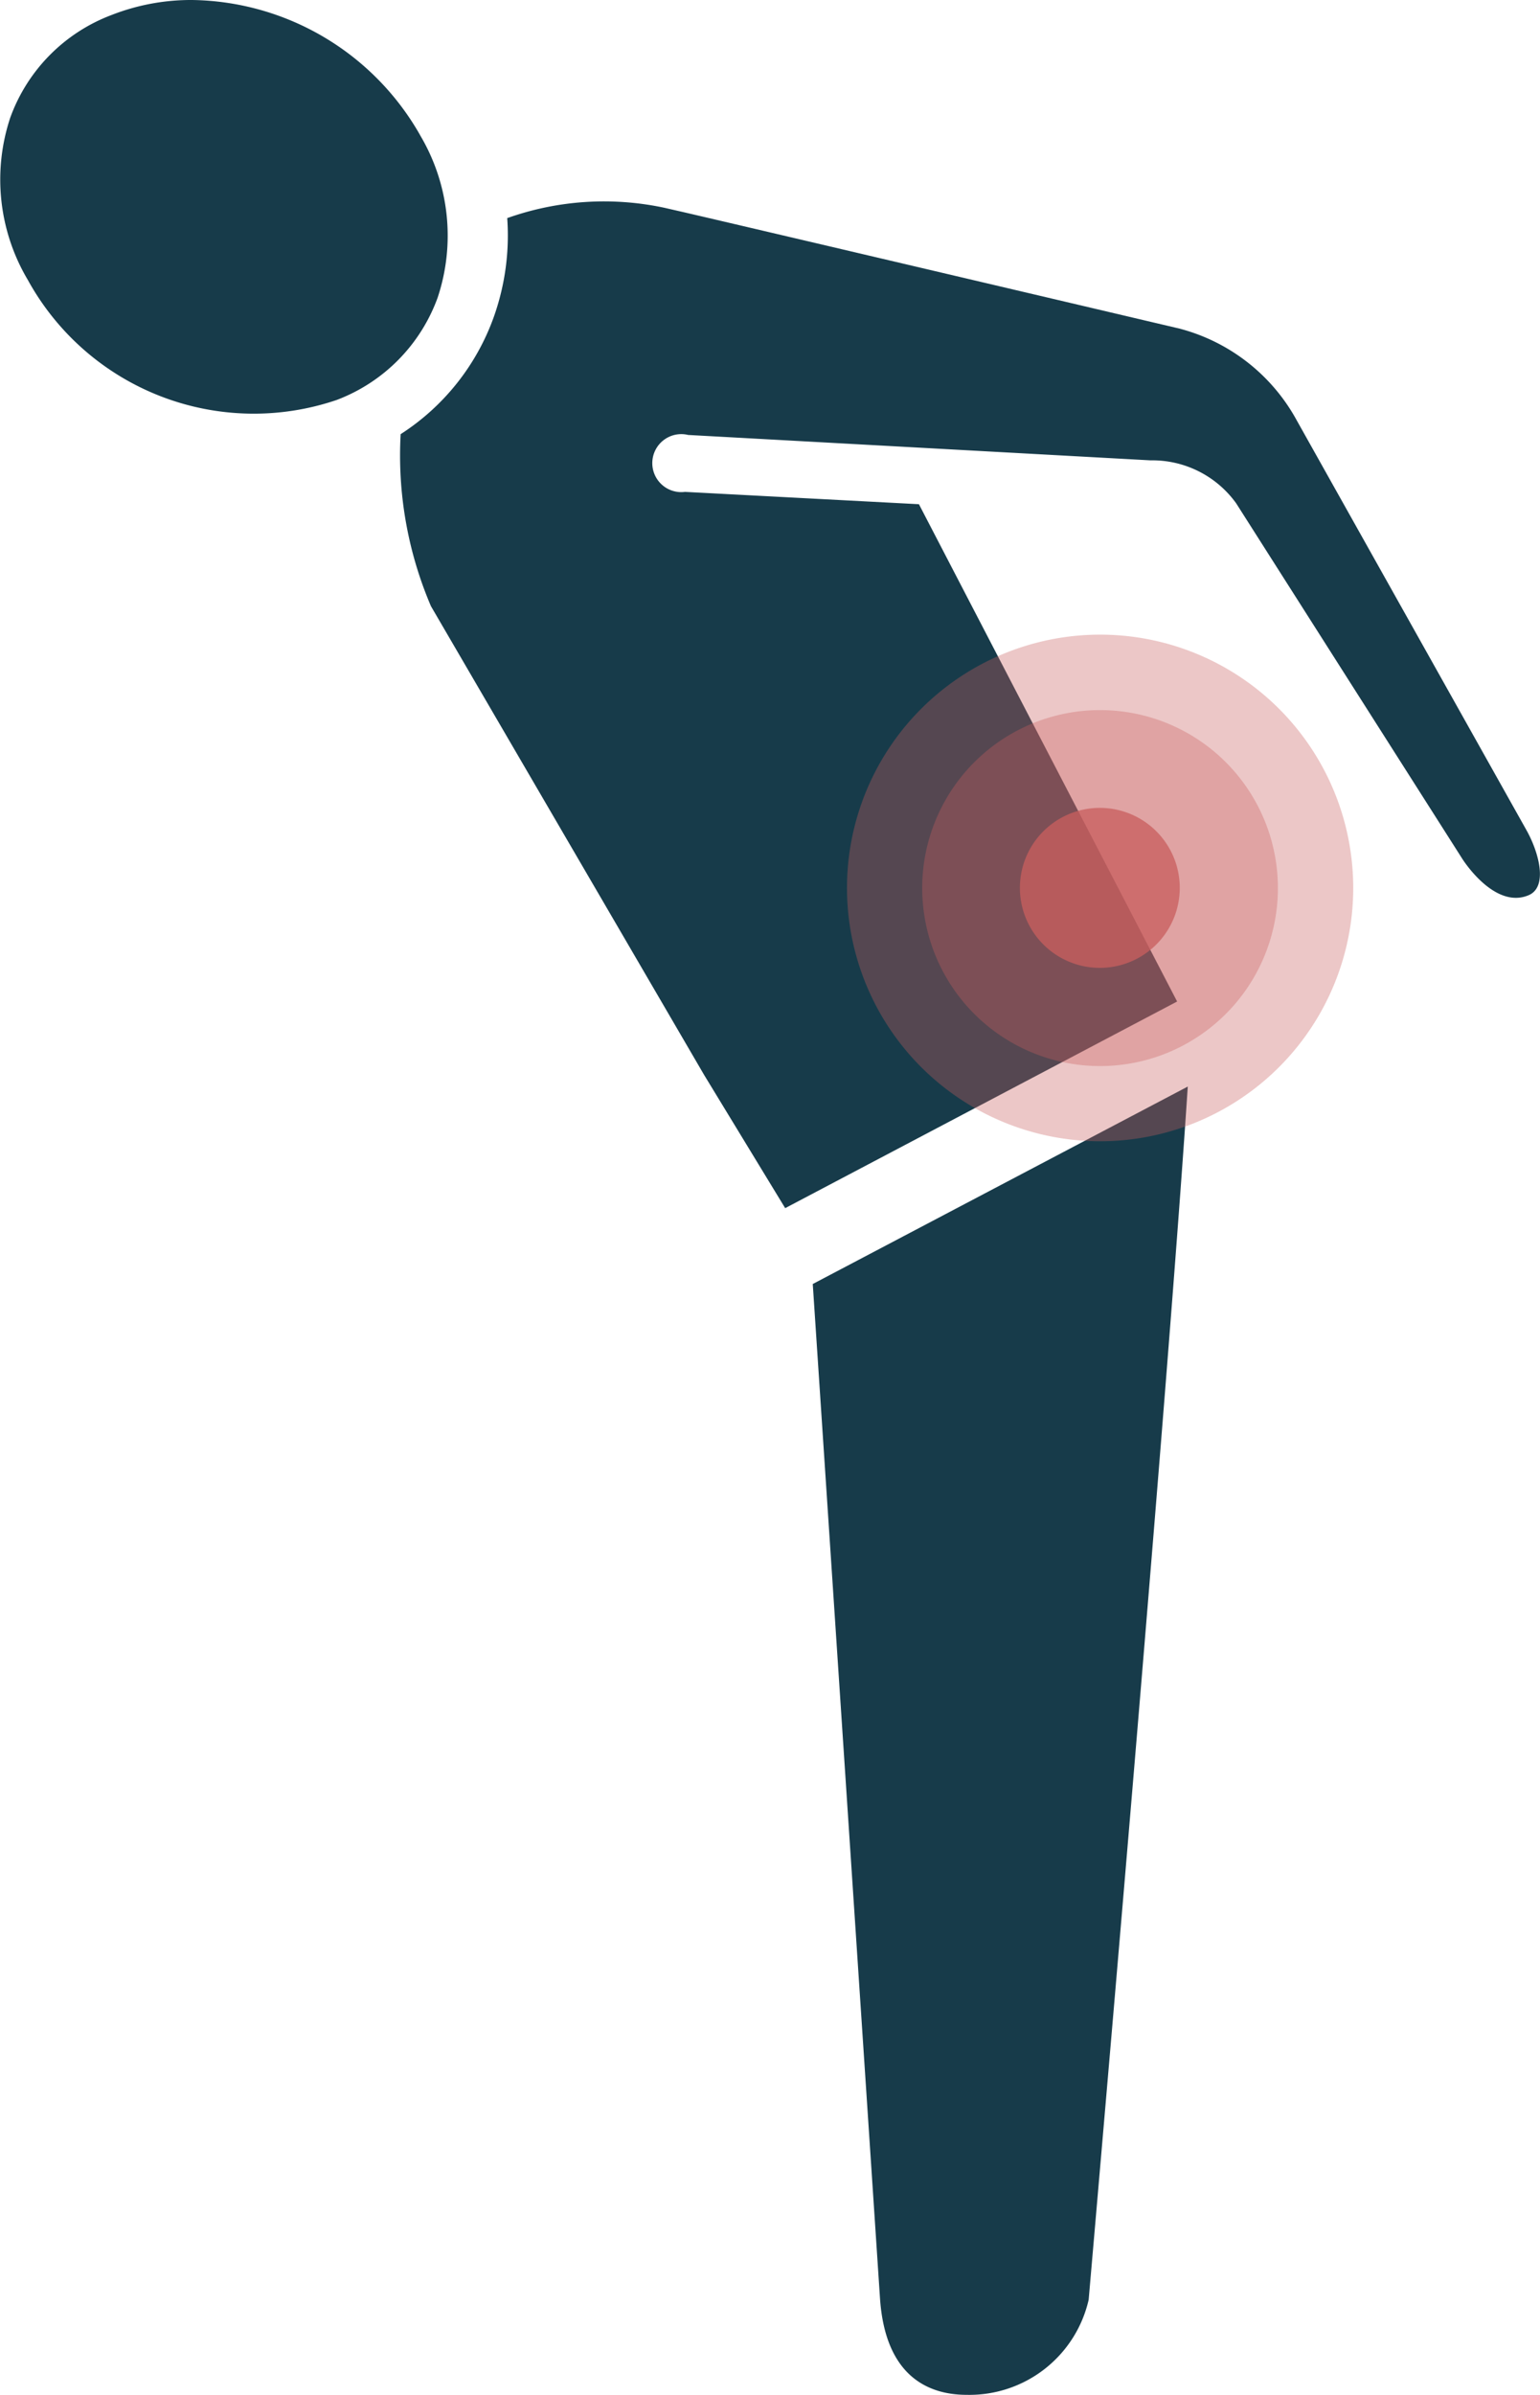
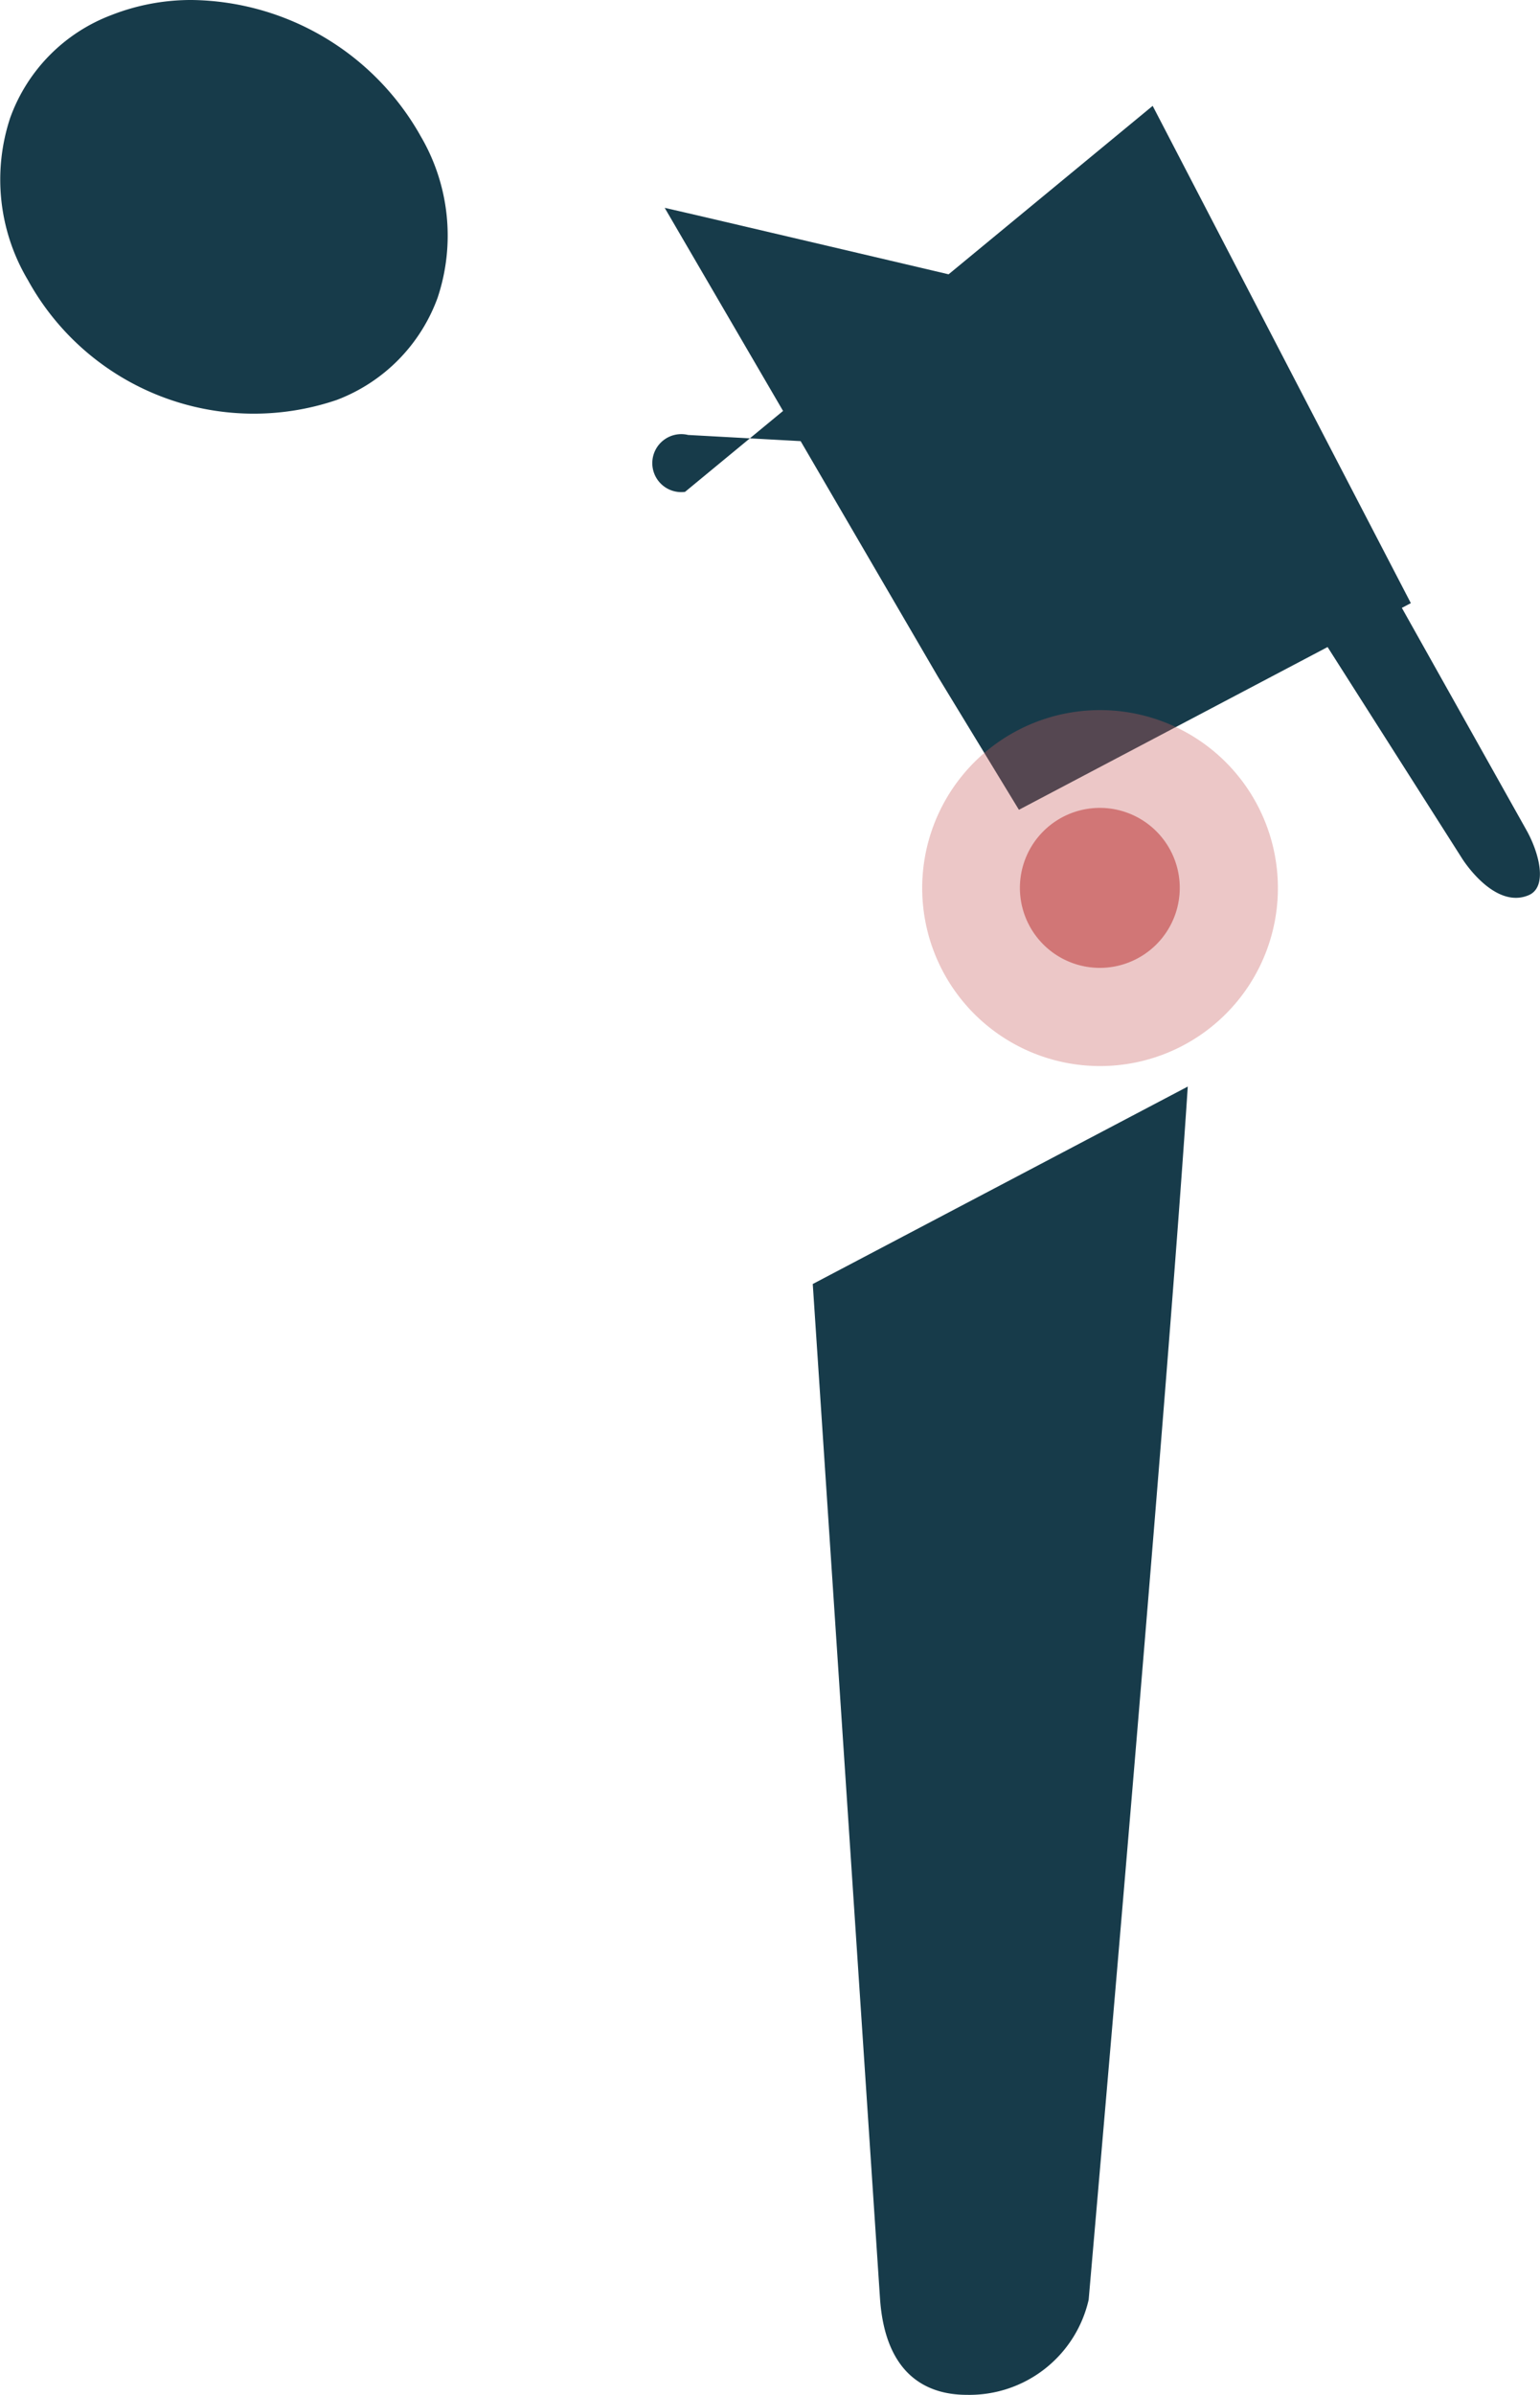
<svg xmlns="http://www.w3.org/2000/svg" width="23.12" height="35.926" viewBox="0 0 23.12 35.926">
  <defs>
    <clipPath id="clip-path">
      <rect id="Rectangle_285" data-name="Rectangle 285" width="23.12" height="35.926" fill="none" />
    </clipPath>
    <clipPath id="clip-path-3">
      <rect id="Rectangle_281" data-name="Rectangle 281" width="7.599" height="7.599" fill="none" />
    </clipPath>
    <clipPath id="clip-path-4">
      <rect id="Rectangle_282" data-name="Rectangle 282" width="2.396" height="2.396" fill="none" />
    </clipPath>
    <clipPath id="clip-path-5">
      <rect id="Rectangle_283" data-name="Rectangle 283" width="5.341" height="5.341" fill="none" />
    </clipPath>
  </defs>
  <g id="back_pain" data-name="back pain" transform="translate(0)">
    <g id="Group_1528" data-name="Group 1528" transform="translate(0)" clip-path="url(#clip-path)">
      <g id="Group_1527" data-name="Group 1527">
        <g id="Group_1526" data-name="Group 1526" clip-path="url(#clip-path)">
          <path id="Path_335" data-name="Path 335" d="M6.307,2.029A4,4,0,0,0,2.884,0,3.273,3.273,0,0,0,1.669.227,2.586,2.586,0,0,0,.154,1.762,2.945,2.945,0,0,0,.417,4.2,3.871,3.871,0,0,0,5.054,6,2.585,2.585,0,0,0,6.569,4.466a2.945,2.945,0,0,0-.262-2.436" transform="translate(0.001)" fill="#173b4a" />
-           <path id="Path_336" data-name="Path 336" d="M61.735,27.073l-.375-.088c-2.48-.583-5.775-1.357-7.029-1.649l-.052-.012-.284-.065a4.339,4.339,0,0,0-2.364.154,3.651,3.651,0,0,1-.2,1.478,3.487,3.487,0,0,1-1.4,1.763,5.745,5.745,0,0,0,.455,2.581l4.1,7.03,1.218,2,5.884-3.1-3.876-7.46L54.3,29.52a.435.435,0,1,1,.047-.854l6.941.381a1.55,1.55,0,0,1,1.284.641l.008.012,3.384,5.316c.09.142.53.752,1,.555.294-.123.158-.639-.031-.976l-3.448-6.146a2.819,2.819,0,0,0-1.752-1.376" transform="translate(-44.016 -22.141)" fill="#173b4a" />
+           <path id="Path_336" data-name="Path 336" d="M61.735,27.073l-.375-.088c-2.48-.583-5.775-1.357-7.029-1.649l-.052-.012-.284-.065l4.1,7.03,1.218,2,5.884-3.1-3.876-7.46L54.3,29.52a.435.435,0,1,1,.047-.854l6.941.381a1.55,1.55,0,0,1,1.284.641l.008.012,3.384,5.316c.09.142.53.752,1,.555.294-.123.158-.639-.031-.976l-3.448-6.146a2.819,2.819,0,0,0-1.752-1.376" transform="translate(-44.016 -22.141)" fill="#173b4a" />
          <path id="Path_337" data-name="Path 337" d="M102.541,153.839c.079,1.191.743,1.448,1.286,1.453h.017a1.836,1.836,0,0,0,1.83-1.426c1.031-11.851,1.374-16.45,1.488-18.2l-5.63,2.962Z" transform="translate(-89.33 -119.366)" fill="#173b4a" />
          <g id="Group_1519" data-name="Group 1519" transform="translate(12.713 9.522)" opacity="0.35">
            <g id="Group_1518" data-name="Group 1518">
              <g id="Group_1517" data-name="Group 1517" clip-path="url(#clip-path-3)">
-                 <path id="Path_338" data-name="Path 338" d="M112.5,85.476a3.8,3.8,0,1,0-5.352.47,3.8,3.8,0,0,0,5.352-.47" transform="translate(-105.786 -79.235)" fill="#c85e5e" />
-               </g>
+                 </g>
            </g>
          </g>
          <g id="Group_1522" data-name="Group 1522" transform="translate(15.314 12.124)" opacity="0.77">
            <g id="Group_1521" data-name="Group 1521">
              <g id="Group_1520" data-name="Group 1520" clip-path="url(#clip-path-4)">
                <path id="Path_339" data-name="Path 339" d="M129.547,102.848a1.2,1.2,0,1,0-1.688.148,1.2,1.2,0,0,0,1.688-.148" transform="translate(-127.431 -100.88)" fill="#c85e5e" />
              </g>
            </g>
          </g>
          <g id="Group_1525" data-name="Group 1525" transform="translate(13.842 10.651)" opacity="0.35">
            <g id="Group_1524" data-name="Group 1524">
              <g id="Group_1523" data-name="Group 1523" clip-path="url(#clip-path-5)">
                <path id="Path_340" data-name="Path 340" d="M119.9,93.017a2.67,2.67,0,1,0-3.762.33,2.67,2.67,0,0,0,3.762-.33" transform="translate(-115.181 -88.63)" fill="#c85e5e" />
              </g>
            </g>
          </g>
        </g>
      </g>
    </g>
  </g>
</svg>